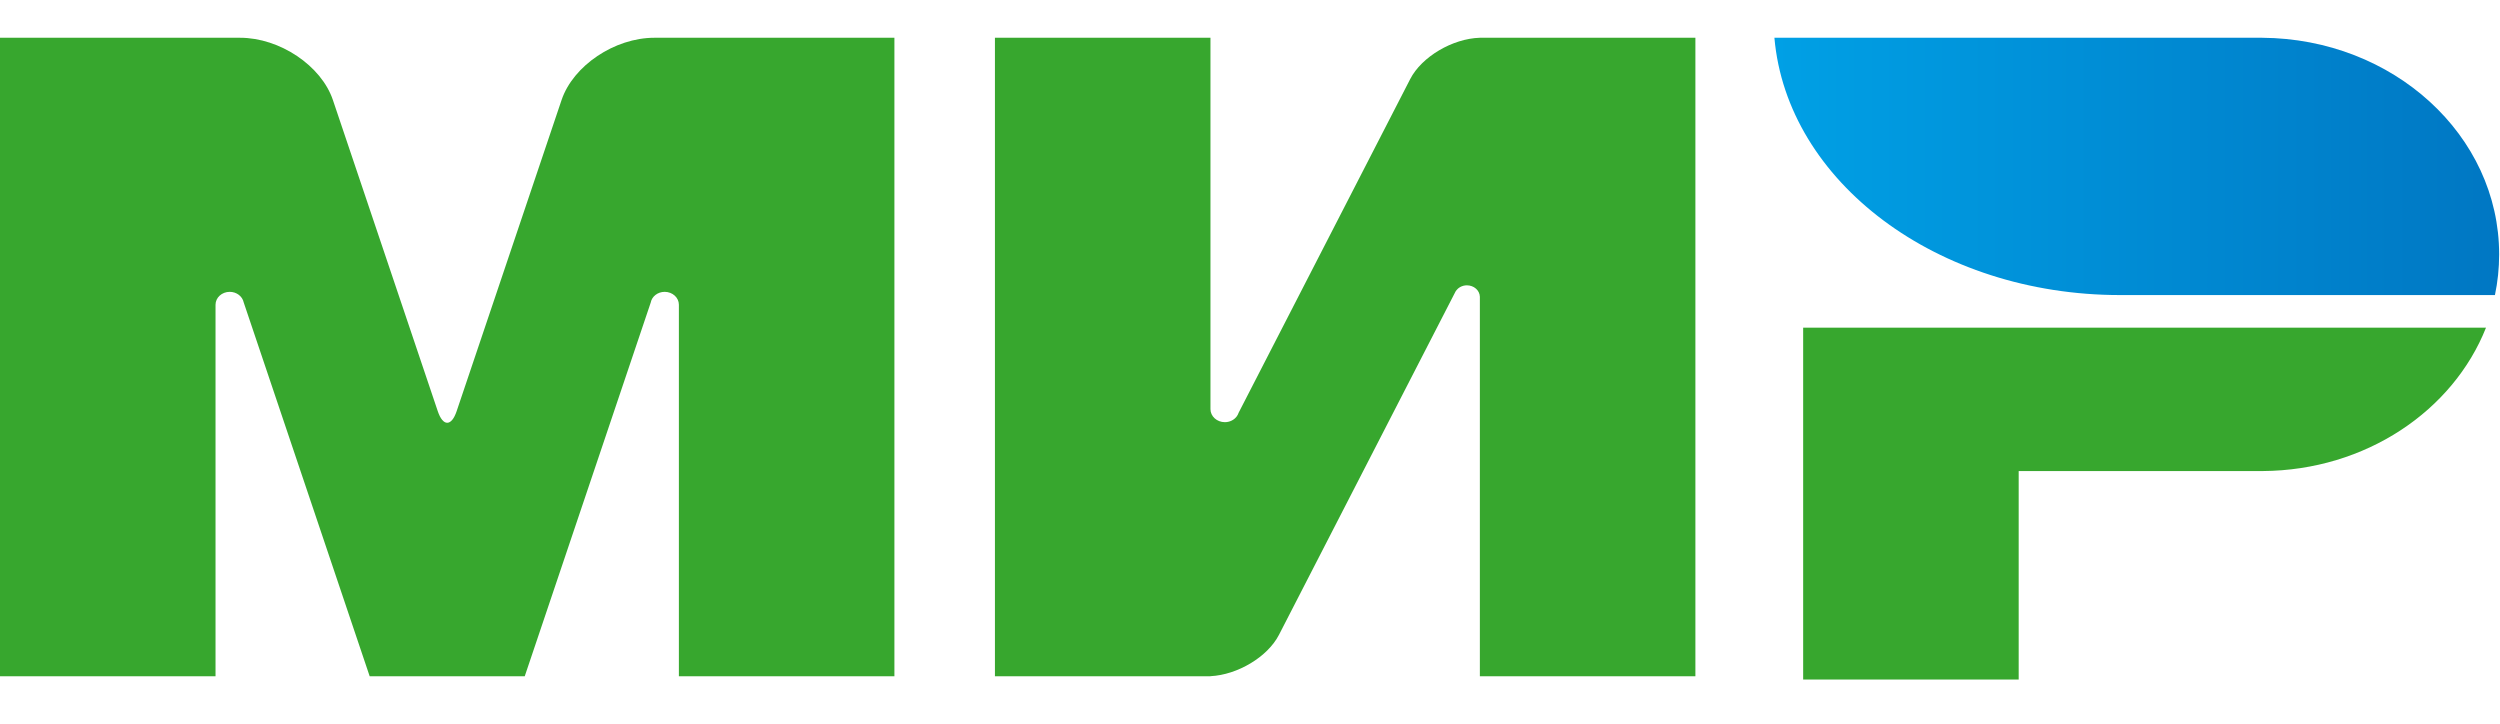
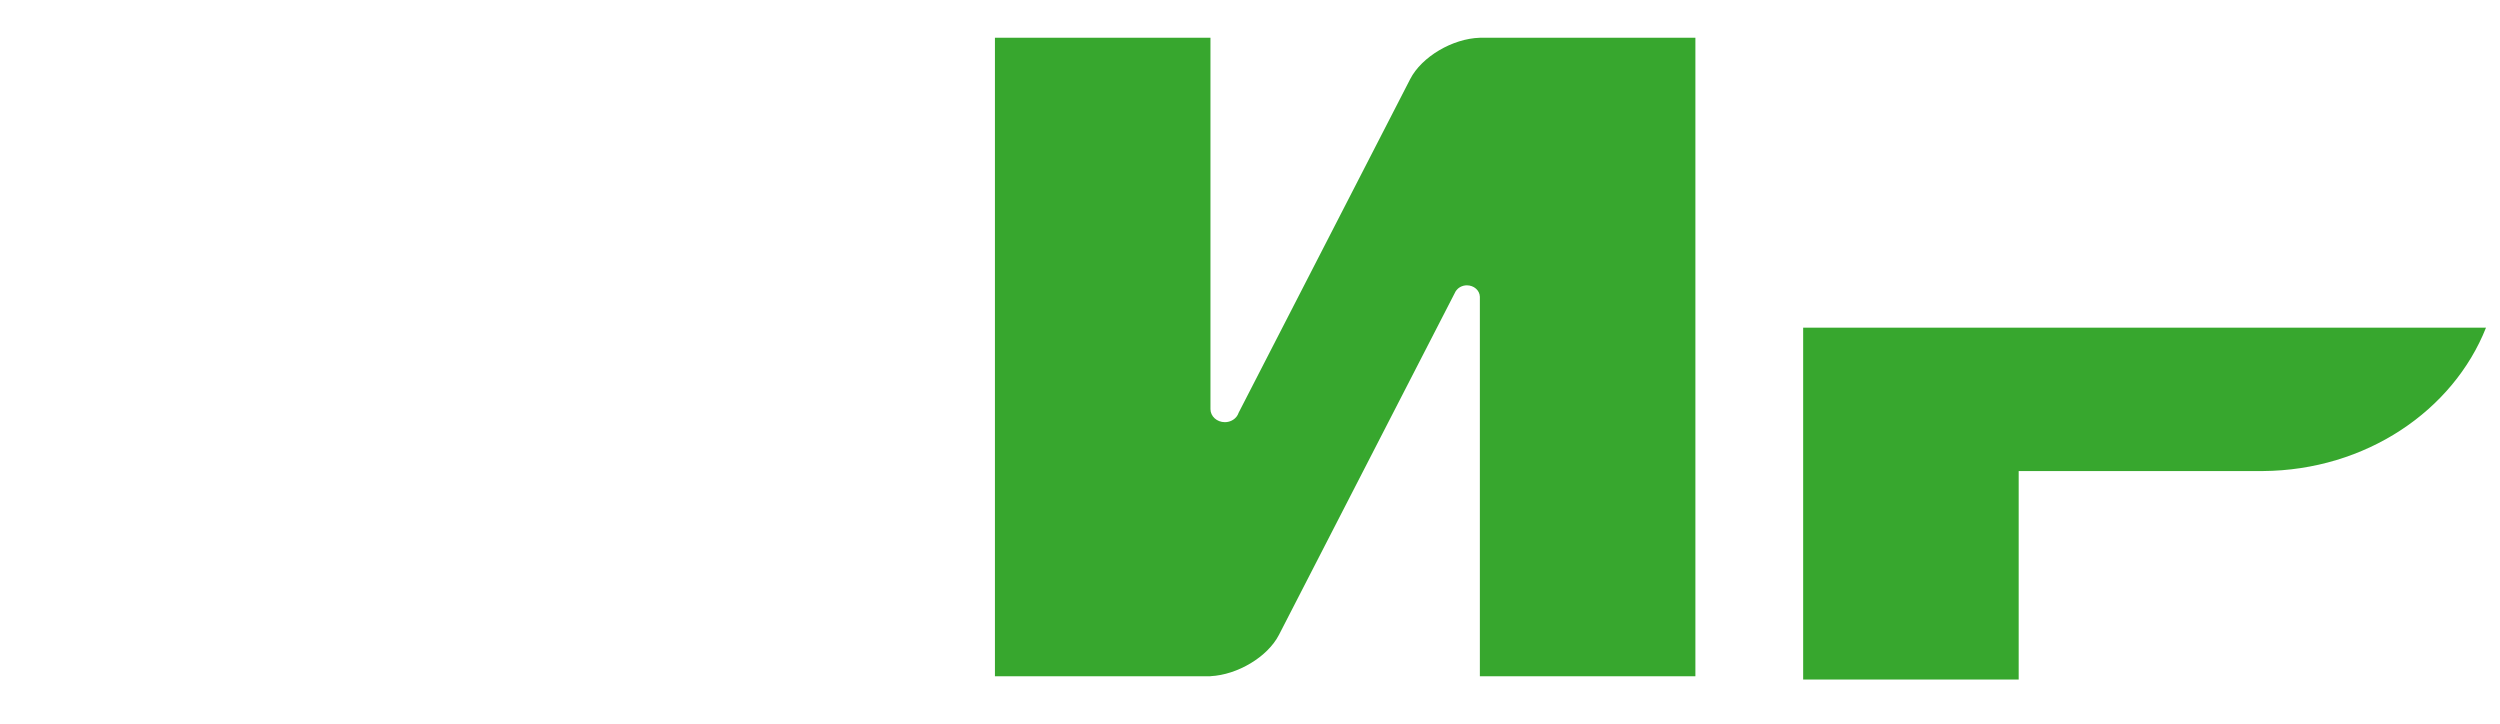
<svg xmlns="http://www.w3.org/2000/svg" width="38" height="11" viewBox="0 0 38 11" fill="none">
  <path fill-rule="evenodd" clip-rule="evenodd" d="M27.408 4.981V10.329H30.684V7.16H34.396C35.959 7.149 37.286 6.244 37.787 4.981H27.408Z" fill="#37A72E" />
-   <path fill-rule="evenodd" clip-rule="evenodd" d="M26.971 0.574C27.162 2.76 29.442 4.485 32.227 4.485C32.236 4.485 37.923 4.485 37.923 4.485C37.965 4.285 37.987 4.078 37.987 3.867C37.987 2.056 36.377 0.587 34.384 0.574L26.971 0.574Z" fill="url(#paint0_linear_36_675)" />
  <path fill-rule="evenodd" clip-rule="evenodd" d="M22.123 4.433L22.125 4.428L22.126 4.429C22.159 4.374 22.224 4.337 22.297 4.337C22.404 4.337 22.491 4.414 22.494 4.51L22.494 4.51V10.279H25.77V0.574H22.494C22.079 0.586 21.609 0.863 21.435 1.202L18.828 6.272C18.821 6.293 18.811 6.312 18.798 6.33L18.797 6.331L18.797 6.331C18.758 6.383 18.692 6.417 18.618 6.417C18.497 6.417 18.399 6.328 18.399 6.219V0.574H15.123V10.279H18.399V10.278C18.81 10.258 19.268 9.985 19.44 9.65L22.116 4.447C22.118 4.442 22.12 4.438 22.123 4.433Z" fill="#37A72E" />
-   <path fill-rule="evenodd" clip-rule="evenodd" d="M9.891 4.599L7.976 10.279H5.619L3.704 4.596C3.685 4.505 3.597 4.436 3.492 4.436C3.372 4.436 3.276 4.524 3.276 4.632C3.276 4.632 3.276 4.633 3.276 4.634L3.276 10.279H0V0.574H2.812H3.649C4.252 0.574 4.884 0.998 5.06 1.52L6.654 6.25C6.733 6.485 6.862 6.485 6.941 6.25L8.536 1.52C8.712 0.998 9.343 0.574 9.946 0.574H10.783H13.595V10.279H10.319V4.634C10.319 4.633 10.319 4.632 10.319 4.632C10.319 4.524 10.223 4.436 10.103 4.436C9.996 4.436 9.908 4.507 9.891 4.599Z" fill="#37A72E" />
  <defs>
    <linearGradient id="paint0_linear_36_675" x1="26.971" y1="2.53" x2="37.987" y2="2.53" gradientUnits="userSpaceOnUse">
      <stop stop-color="#00A0E5" />
      <stop offset="1" stop-color="#0077C3" />
    </linearGradient>
  </defs>
</svg>